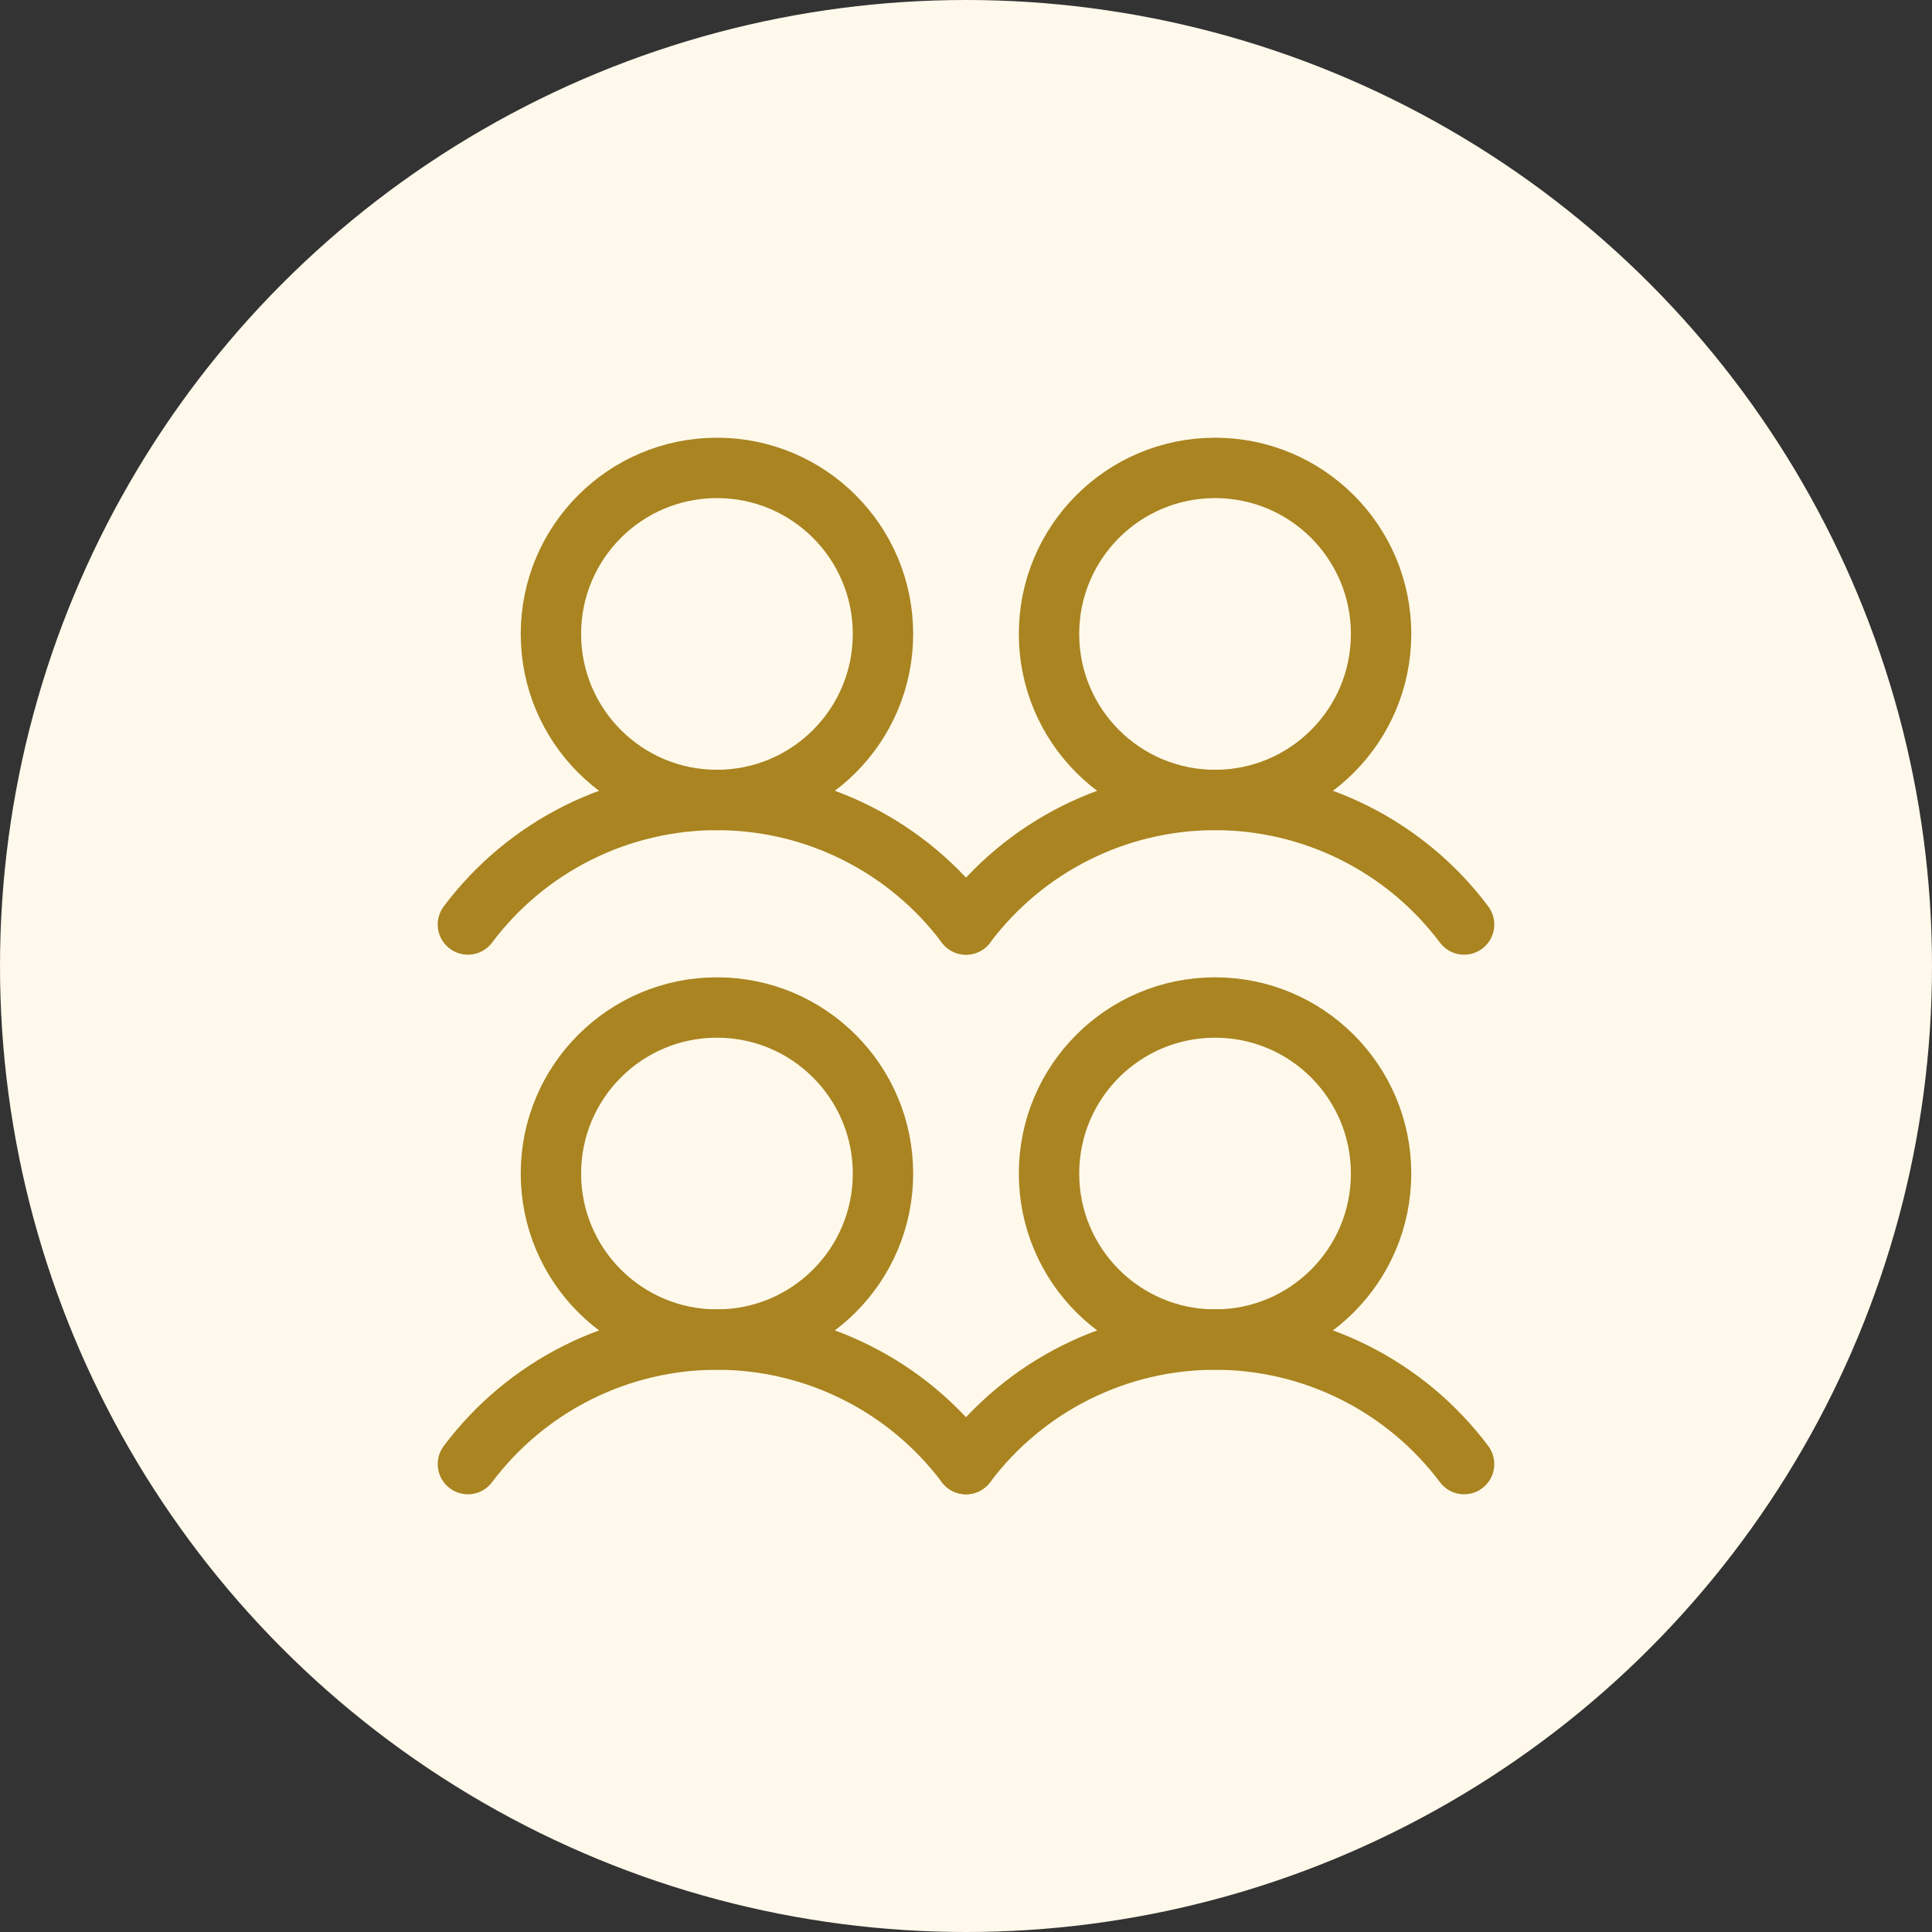
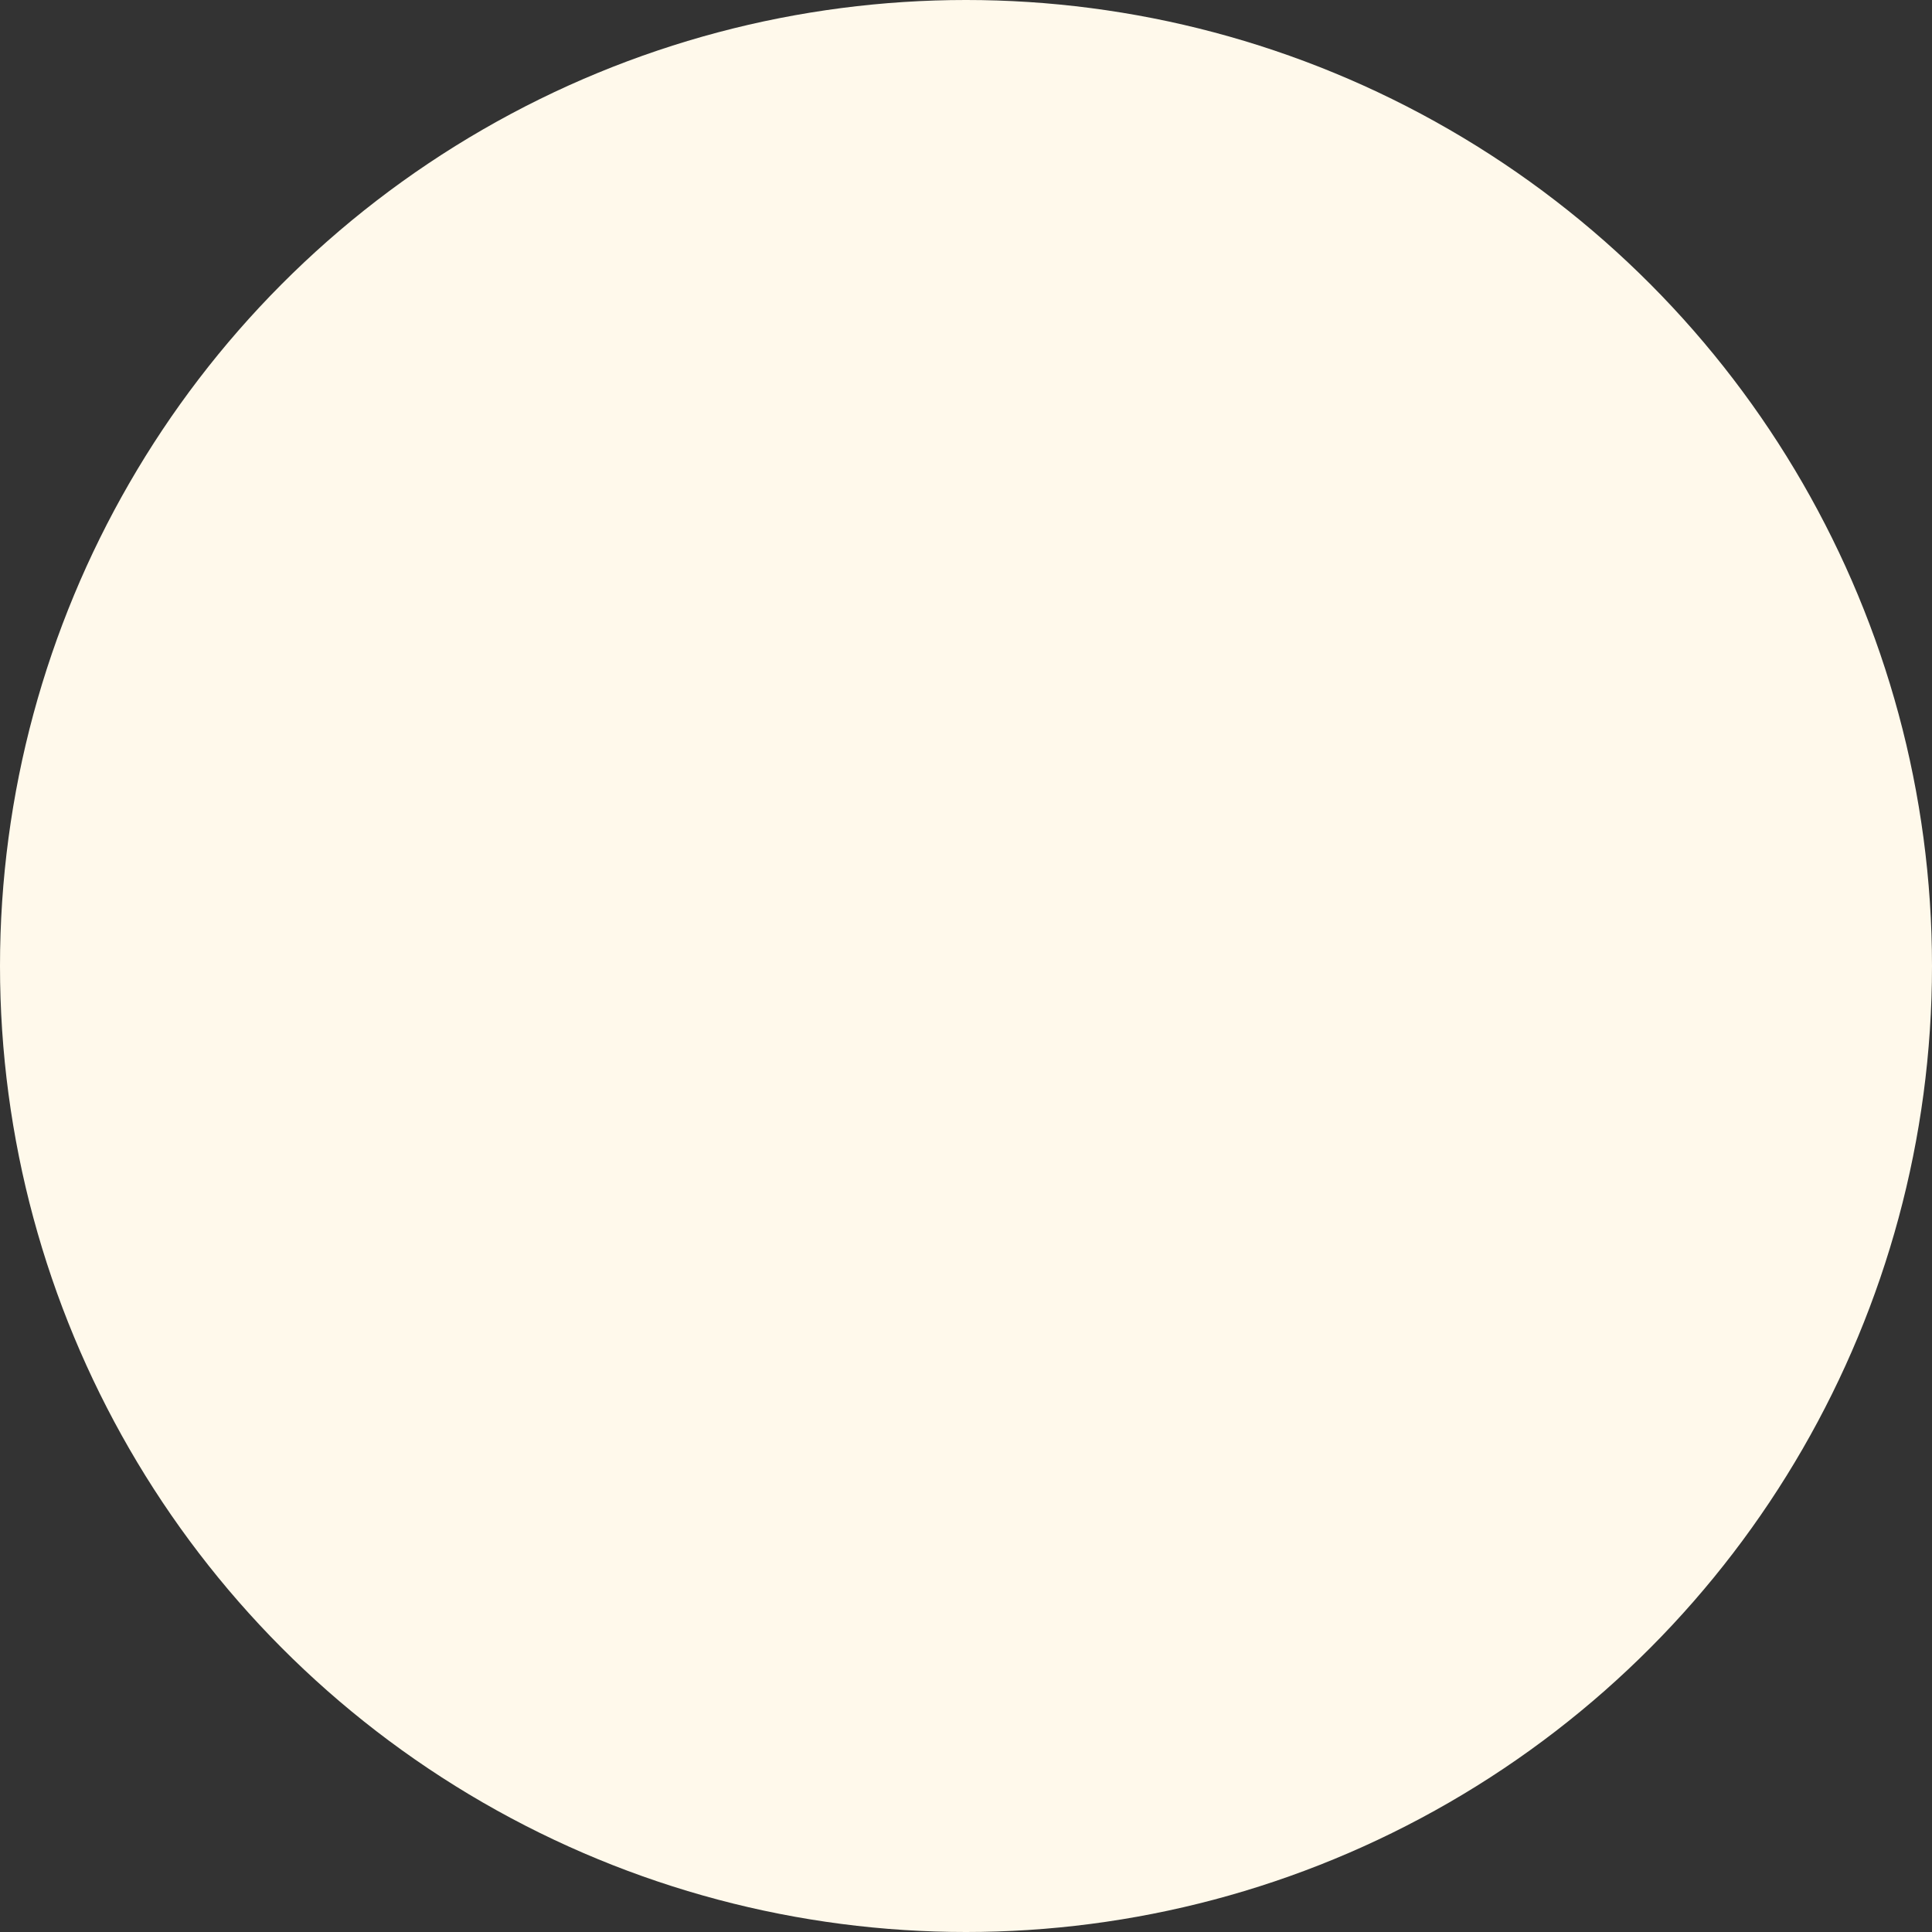
<svg xmlns="http://www.w3.org/2000/svg" width="64" height="64" viewBox="0 0 64 64" fill="none">
  <rect x="0" y="0" width="64" height="64" fill="#333333" stroke="none" />
  <circle cx="32" cy="32" r="32" fill="#FFF9EB" />
  <g clip-path="url(#clip0_2864_30122)">
-     <path d="M23.75 44.375C26.788 44.375 29.25 41.913 29.25 38.875C29.25 35.837 26.788 33.375 23.75 33.375C20.712 33.375 18.25 35.837 18.25 38.875C18.25 41.913 20.712 44.375 23.75 44.375Z" stroke="#A98420" stroke-width="2" stroke-linecap="round" stroke-linejoin="round" />
-     <path d="M15.5 48.5C16.461 47.219 17.706 46.18 19.138 45.464C20.57 44.748 22.149 44.375 23.75 44.375C25.351 44.375 26.93 44.748 28.362 45.464C29.794 46.18 31.039 47.219 32 48.5" stroke="#A98420" stroke-width="2" stroke-linecap="round" stroke-linejoin="round" />
+     <path d="M15.5 48.5C16.461 47.219 17.706 46.18 19.138 45.464C20.57 44.748 22.149 44.375 23.75 44.375C25.351 44.375 26.93 44.748 28.362 45.464" stroke="#A98420" stroke-width="2" stroke-linecap="round" stroke-linejoin="round" />
    <path d="M23.75 26.5C26.788 26.5 29.25 24.038 29.25 21C29.25 17.962 26.788 15.5 23.75 15.5C20.712 15.5 18.25 17.962 18.25 21C18.25 24.038 20.712 26.5 23.75 26.5Z" stroke="#A98420" stroke-width="2" stroke-linecap="round" stroke-linejoin="round" />
-     <path d="M15.5 30.625C16.461 29.344 17.706 28.305 19.138 27.589C20.57 26.873 22.149 26.5 23.75 26.5C25.351 26.5 26.93 26.873 28.362 27.589C29.794 28.305 31.039 29.344 32 30.625" stroke="#A98420" stroke-width="2" stroke-linecap="round" stroke-linejoin="round" />
    <path d="M40.25 44.375C43.288 44.375 45.75 41.913 45.75 38.875C45.75 35.837 43.288 33.375 40.25 33.375C37.212 33.375 34.75 35.837 34.75 38.875C34.75 41.913 37.212 44.375 40.25 44.375Z" stroke="#A98420" stroke-width="2" stroke-linecap="round" stroke-linejoin="round" />
    <path d="M32 48.5C32.961 47.219 34.206 46.18 35.638 45.464C37.07 44.748 38.649 44.375 40.25 44.375C41.851 44.375 43.43 44.748 44.862 45.464C46.294 46.18 47.539 47.219 48.5 48.5" stroke="#A98420" stroke-width="2" stroke-linecap="round" stroke-linejoin="round" />
-     <path d="M40.25 26.5C43.288 26.5 45.75 24.038 45.75 21C45.75 17.962 43.288 15.5 40.25 15.5C37.212 15.5 34.75 17.962 34.75 21C34.75 24.038 37.212 26.5 40.25 26.5Z" stroke="#A98420" stroke-width="2" stroke-linecap="round" stroke-linejoin="round" />
    <path d="M32 30.625C32.961 29.344 34.206 28.305 35.638 27.589C37.07 26.873 38.649 26.5 40.25 26.5C41.851 26.5 43.43 26.873 44.862 27.589C46.294 28.305 47.539 29.344 48.5 30.625" stroke="#A98420" stroke-width="2" stroke-linecap="round" stroke-linejoin="round" />
  </g>
  <defs>
    <clipPath id="clip0_2864_30122">
-       <rect width="44" height="44" fill="white" transform="translate(10 10)" />
-     </clipPath>
+       </clipPath>
  </defs>
</svg>